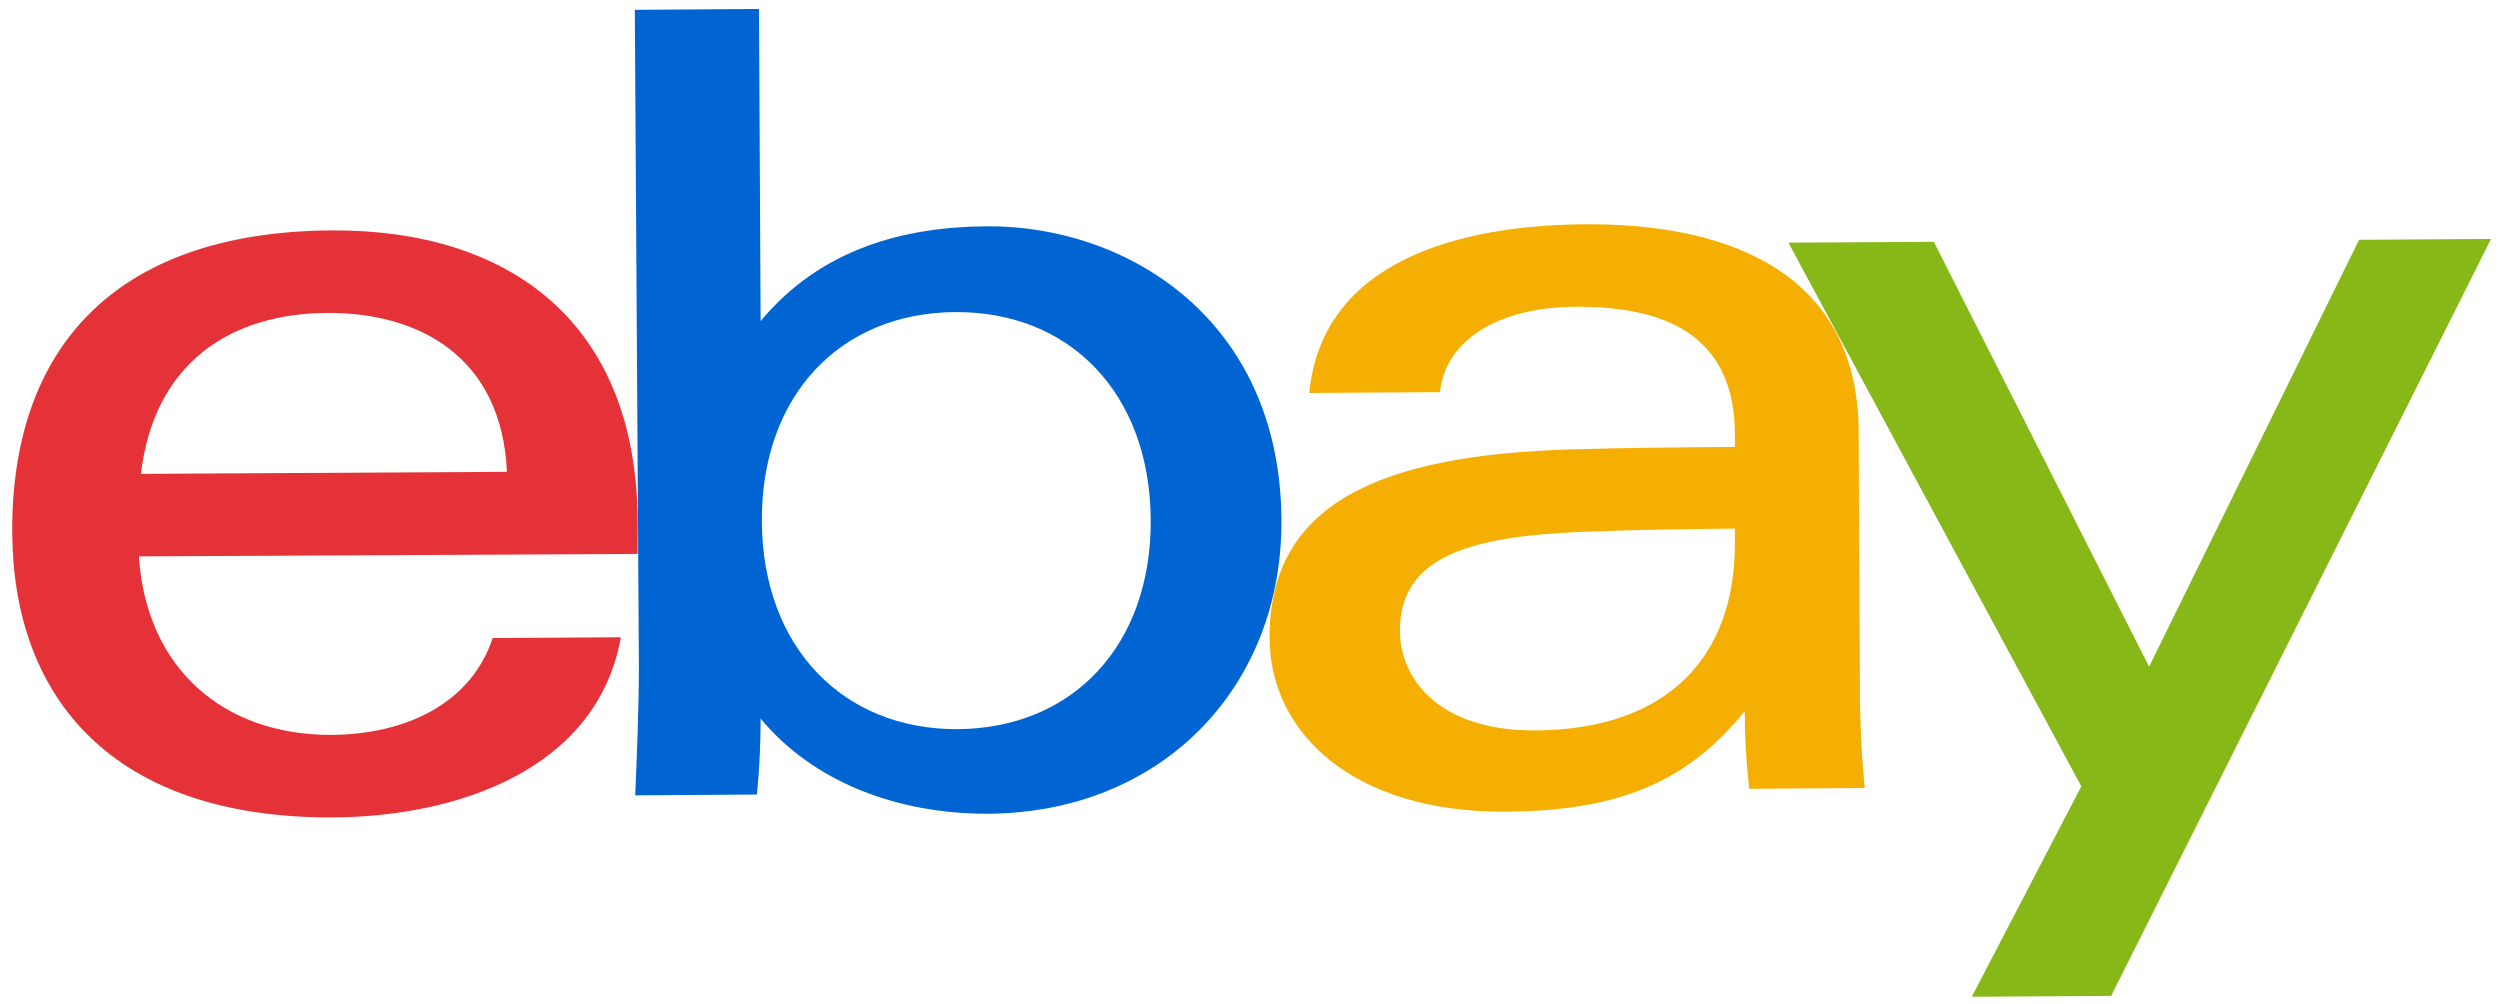
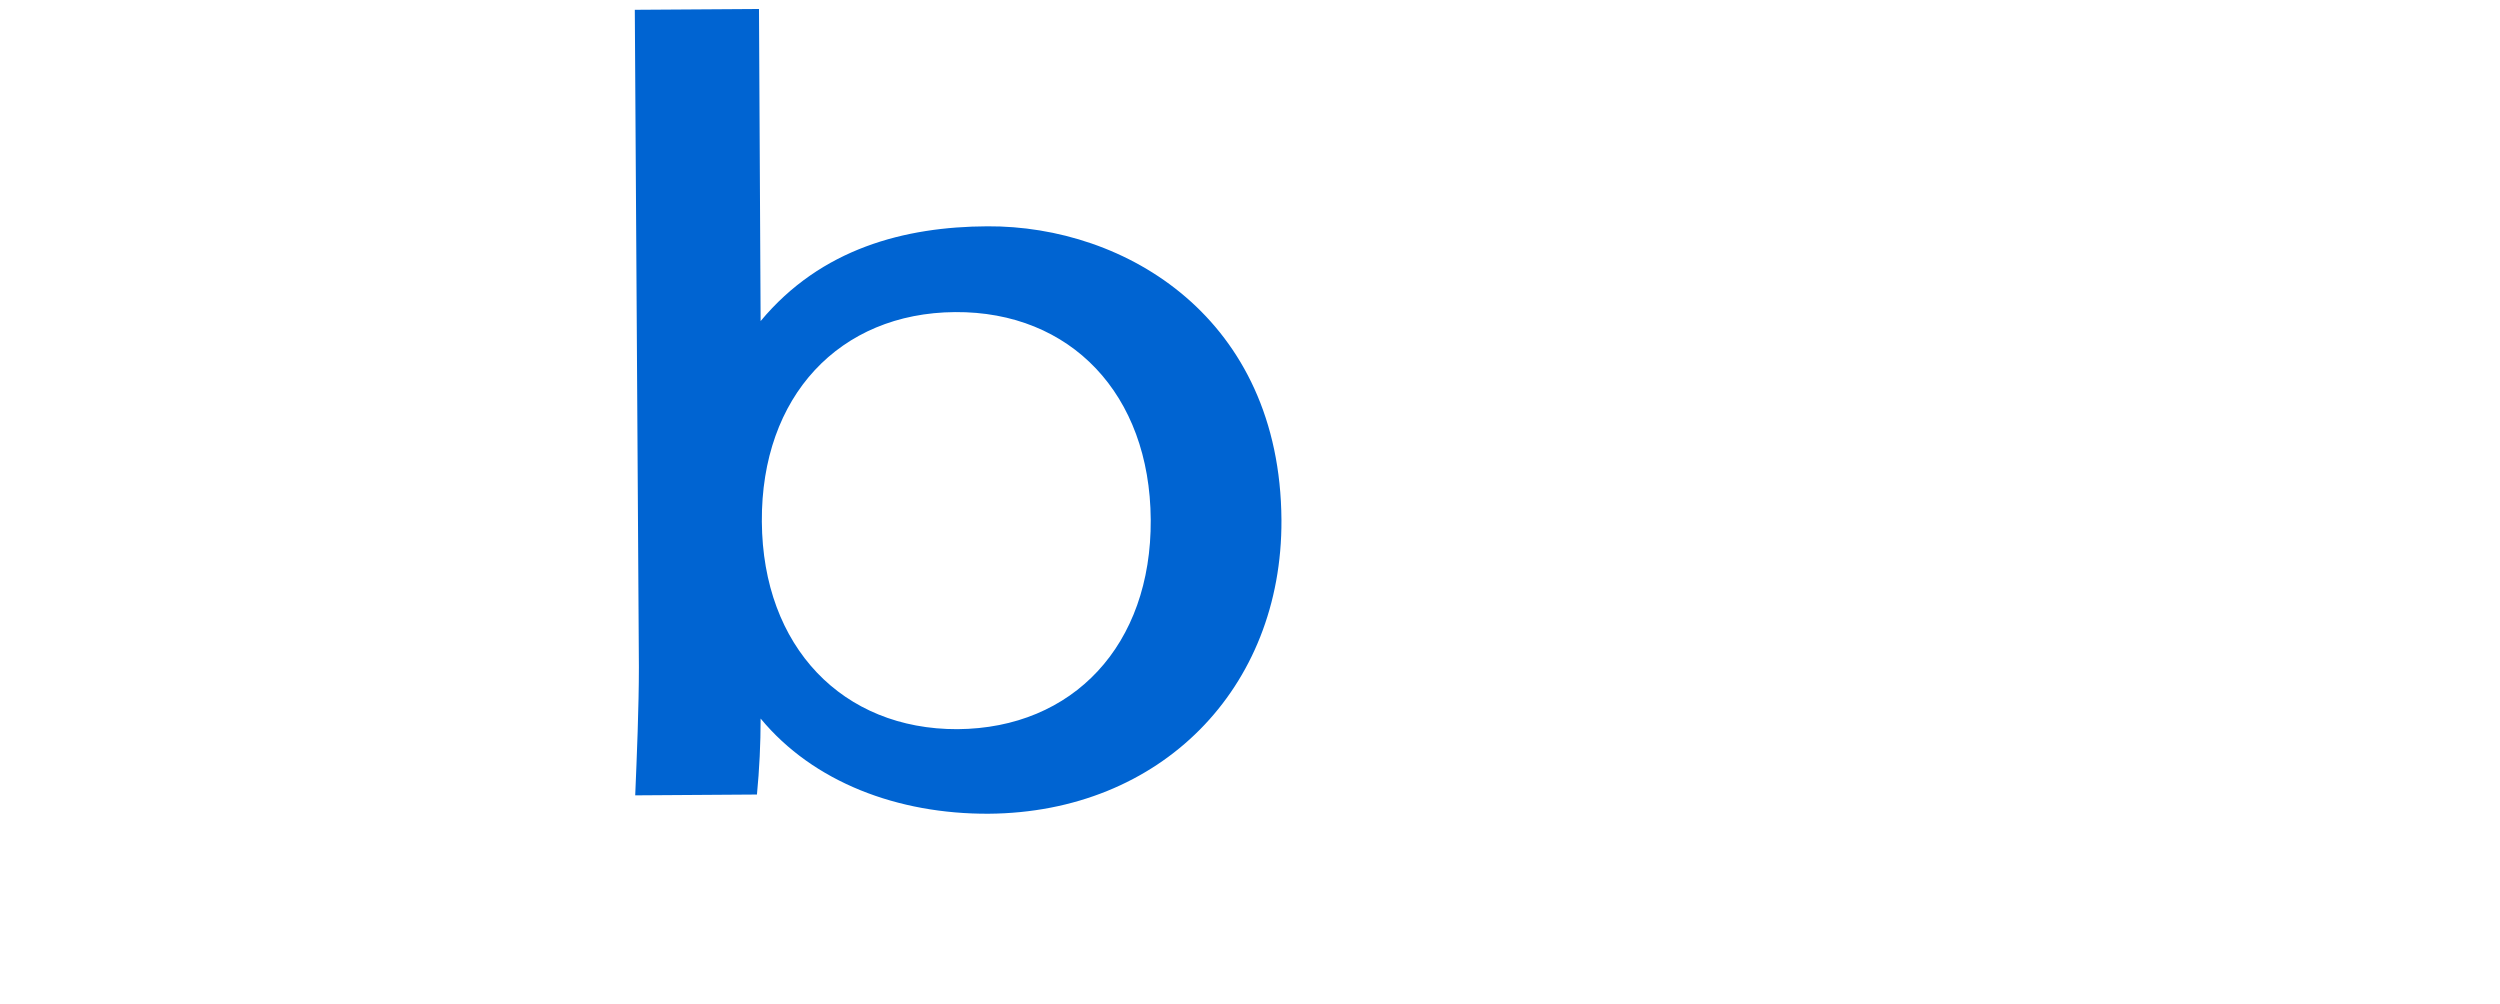
<svg xmlns="http://www.w3.org/2000/svg" version="1.0" id="EBAYCAD_brandLogo" x="0px" y="0px" viewBox="0 0 612 245.9" style="enable-background:new 0 0 612 245.9; background-color:#FFFFFF;" xml:space="preserve">
  <style type="text/css">
	#EBAYCAD_brandLogo .st0{fill:#E53238;}
	#EBAYCAD_brandLogo .st1{fill:#0064D2;}
	#EBAYCAD_brandLogo .st2{fill:#F5AF02;}
	#EBAYCAD_brandLogo .st3{fill:#86B817;}
</style>
  <g>
-     <path class="st0" d="M124.1,115.5c-1.3-28.5-21.9-39-43.9-38.9C56.5,76.7,37.7,88.8,34.5,116L124.1,115.5z M34,136.2   c1.8,27.6,20.9,43.8,47.1,43.7c18.1-0.1,34.2-7.6,39.5-23.7L152,156c-5.9,32.7-40.5,43.9-70.3,44.1c-54.3,0.3-78.5-29.4-78.7-69.7   C2.7,86,27.4,56.7,81.3,56.4c42.9-0.2,74.5,22,74.8,71.1l0,8.1L34,136.2z" />
    <path class="st1" d="M234.4,178.5c28.3-0.2,47.5-20.6,47.3-51.3c-0.2-30.7-19.6-51-47.9-50.8s-47.5,20.6-47.3,51.3   C186.7,158.4,206.3,178.6,234.4,178.5L234.4,178.5z M155.4,2.4l30.4-0.2l0.4,76.4c14.8-17.8,35.3-23.1,55.5-23.2   c33.9-0.2,71.7,22.5,72,71.9c0.2,41.2-29.5,71.6-71.7,71.9c-22.2,0.1-42.9-7.7-55.8-23.3c0,6.2-0.3,12.4-0.9,18.6l-29.8,0.2   c0.4-9.5,0.9-21.7,0.9-31.4L155.4,2.4z" />
-     <path class="st2" d="M387.3,130.2c-27.6,1.1-44.7,6.1-44.6,24.3c0.1,11.8,9.6,24.5,33.3,24.3c31.9-0.2,48.9-17.7,48.7-46.2v-3.2   C413.5,129.5,399.7,129.7,387.3,130.2z M455.3,167.5c0,8.8,0.4,17.6,1.2,25.4l-28.3,0.2c-0.7-6.3-1.1-12.7-1.1-19   c-15.2,18.9-33.4,24.4-58.6,24.6c-37.5,0.2-57.6-19.5-57.7-42.4c-0.2-33.1,27-45,74.4-46.3c12.9-0.4,27.5-0.5,39.5-0.6v-3.2   c-0.1-22.2-14.4-31.3-39.1-31.1c-18.3,0.1-31.7,7.8-33.1,20.9l-32,0.2c3.2-32.7,37.4-41.1,67.6-41.3c36.1-0.2,66.7,12.5,66.9,50.7   L455.3,167.5z" />
-     <path class="st3" d="M460.2,101l-22.4-41.6l35.6-0.2l52.7,104l51.4-104.5l32.3-0.2l-93,185.3l-34.1,0.2l26.8-51.5L460.2,101" />
  </g>
</svg>